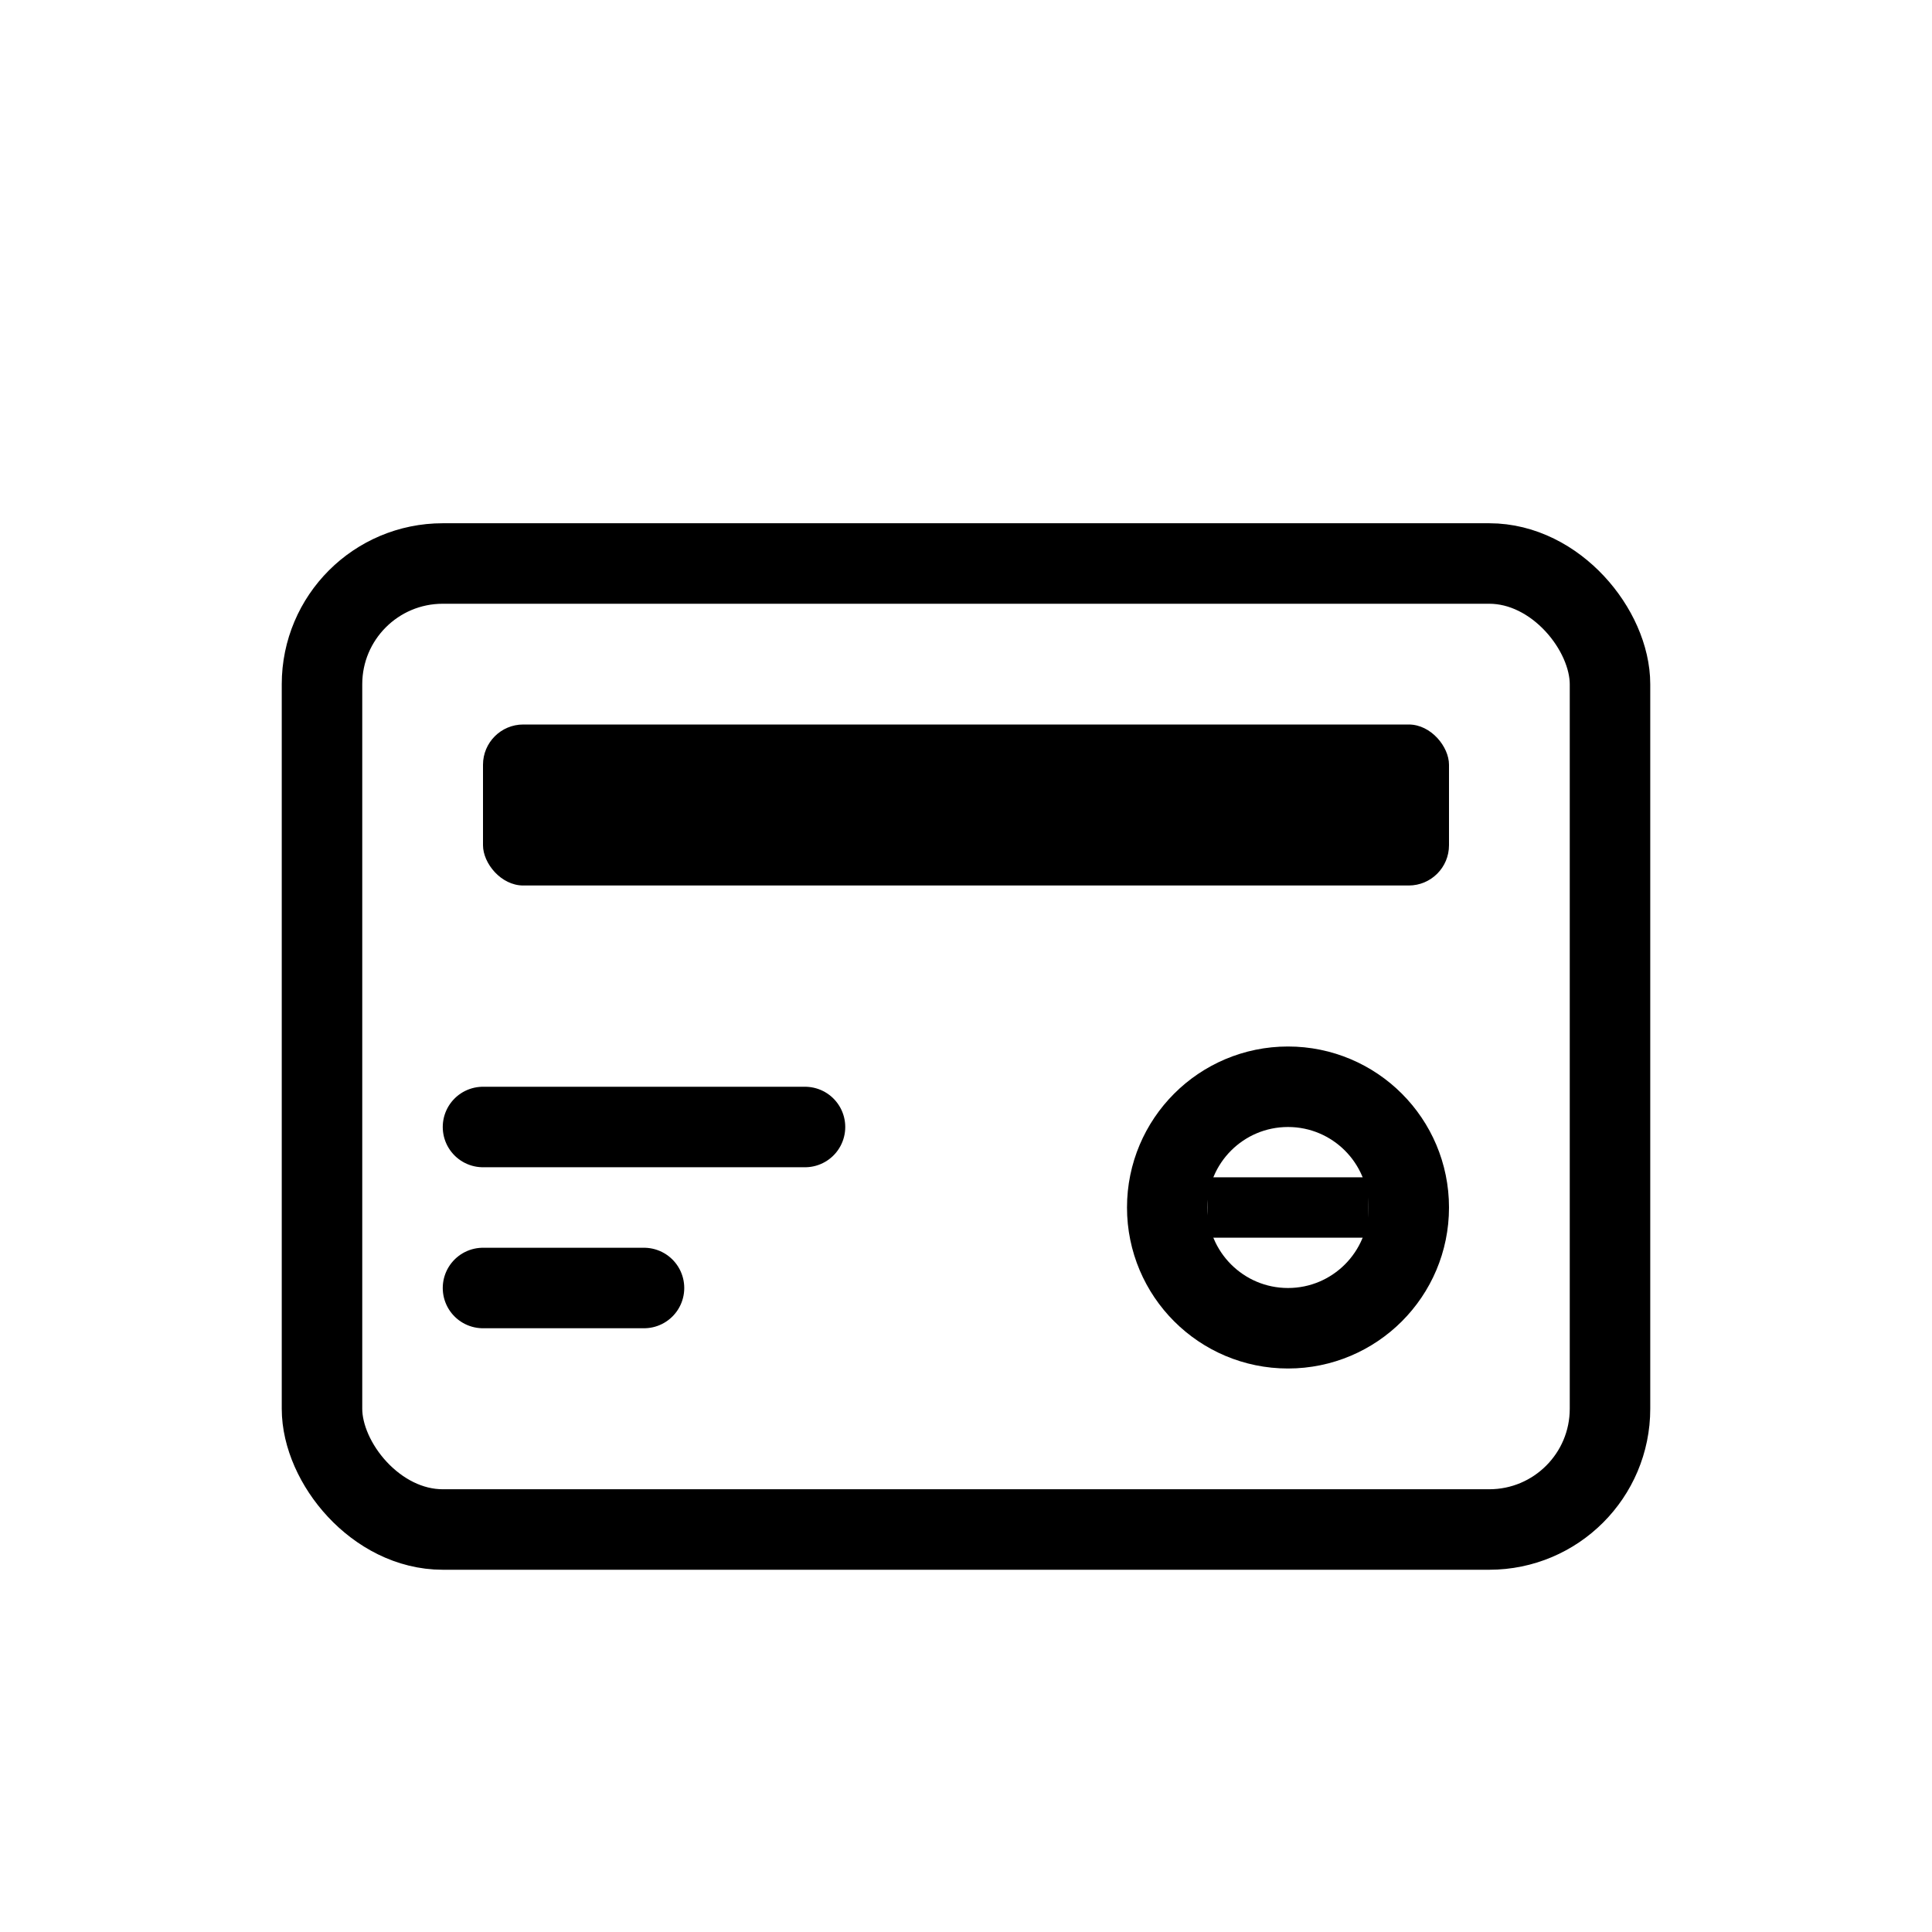
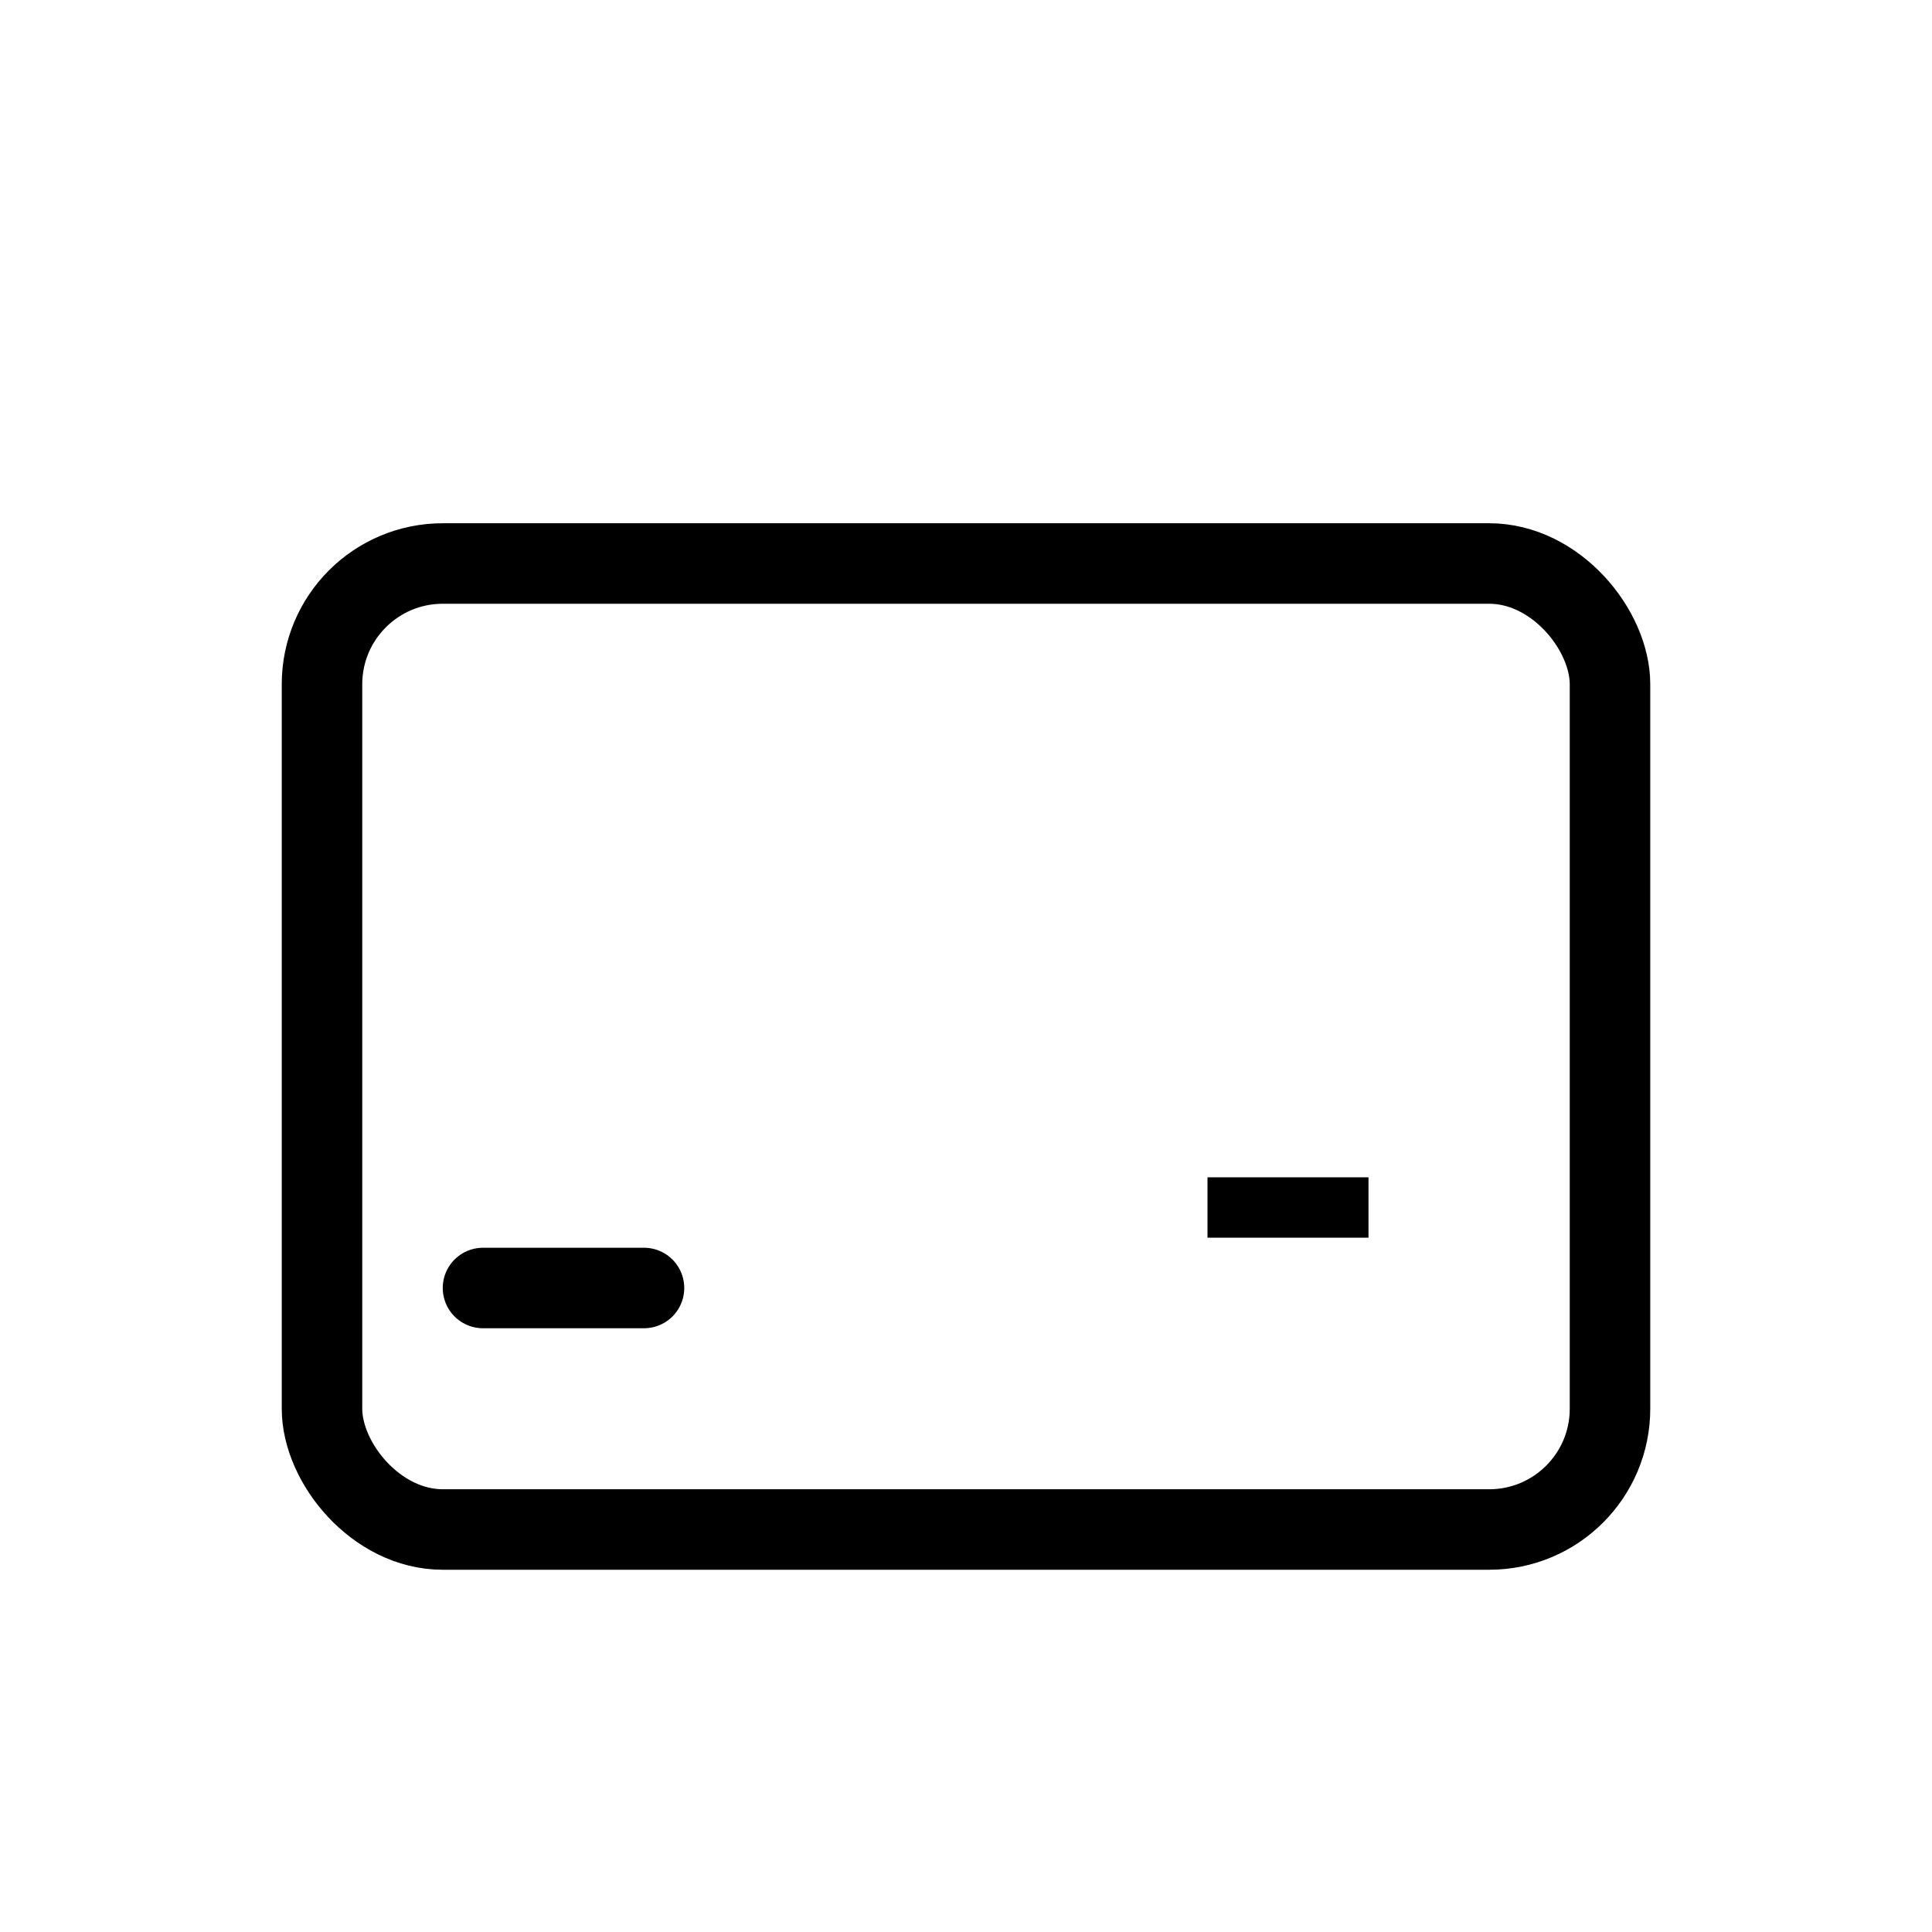
<svg xmlns="http://www.w3.org/2000/svg" viewBox="0 0 48 48" fill="none">
  <rect x="8" y="14" width="32" height="24" rx="3" stroke="currentColor" stroke-width="2" fill="none" />
-   <rect x="12" y="18" width="24" height="4" rx="1" fill="currentColor" />
-   <line x1="12" y1="28" x2="20" y2="28" stroke="currentColor" stroke-width="2" stroke-linecap="round" />
  <line x1="12" y1="32" x2="16" y2="32" stroke="currentColor" stroke-width="2" stroke-linecap="round" />
-   <circle cx="32" cy="30" r="3" stroke="currentColor" stroke-width="2" fill="none" />
  <line x1="30" y1="30" x2="34" y2="30" stroke="currentColor" stroke-width="1.5" />
</svg>